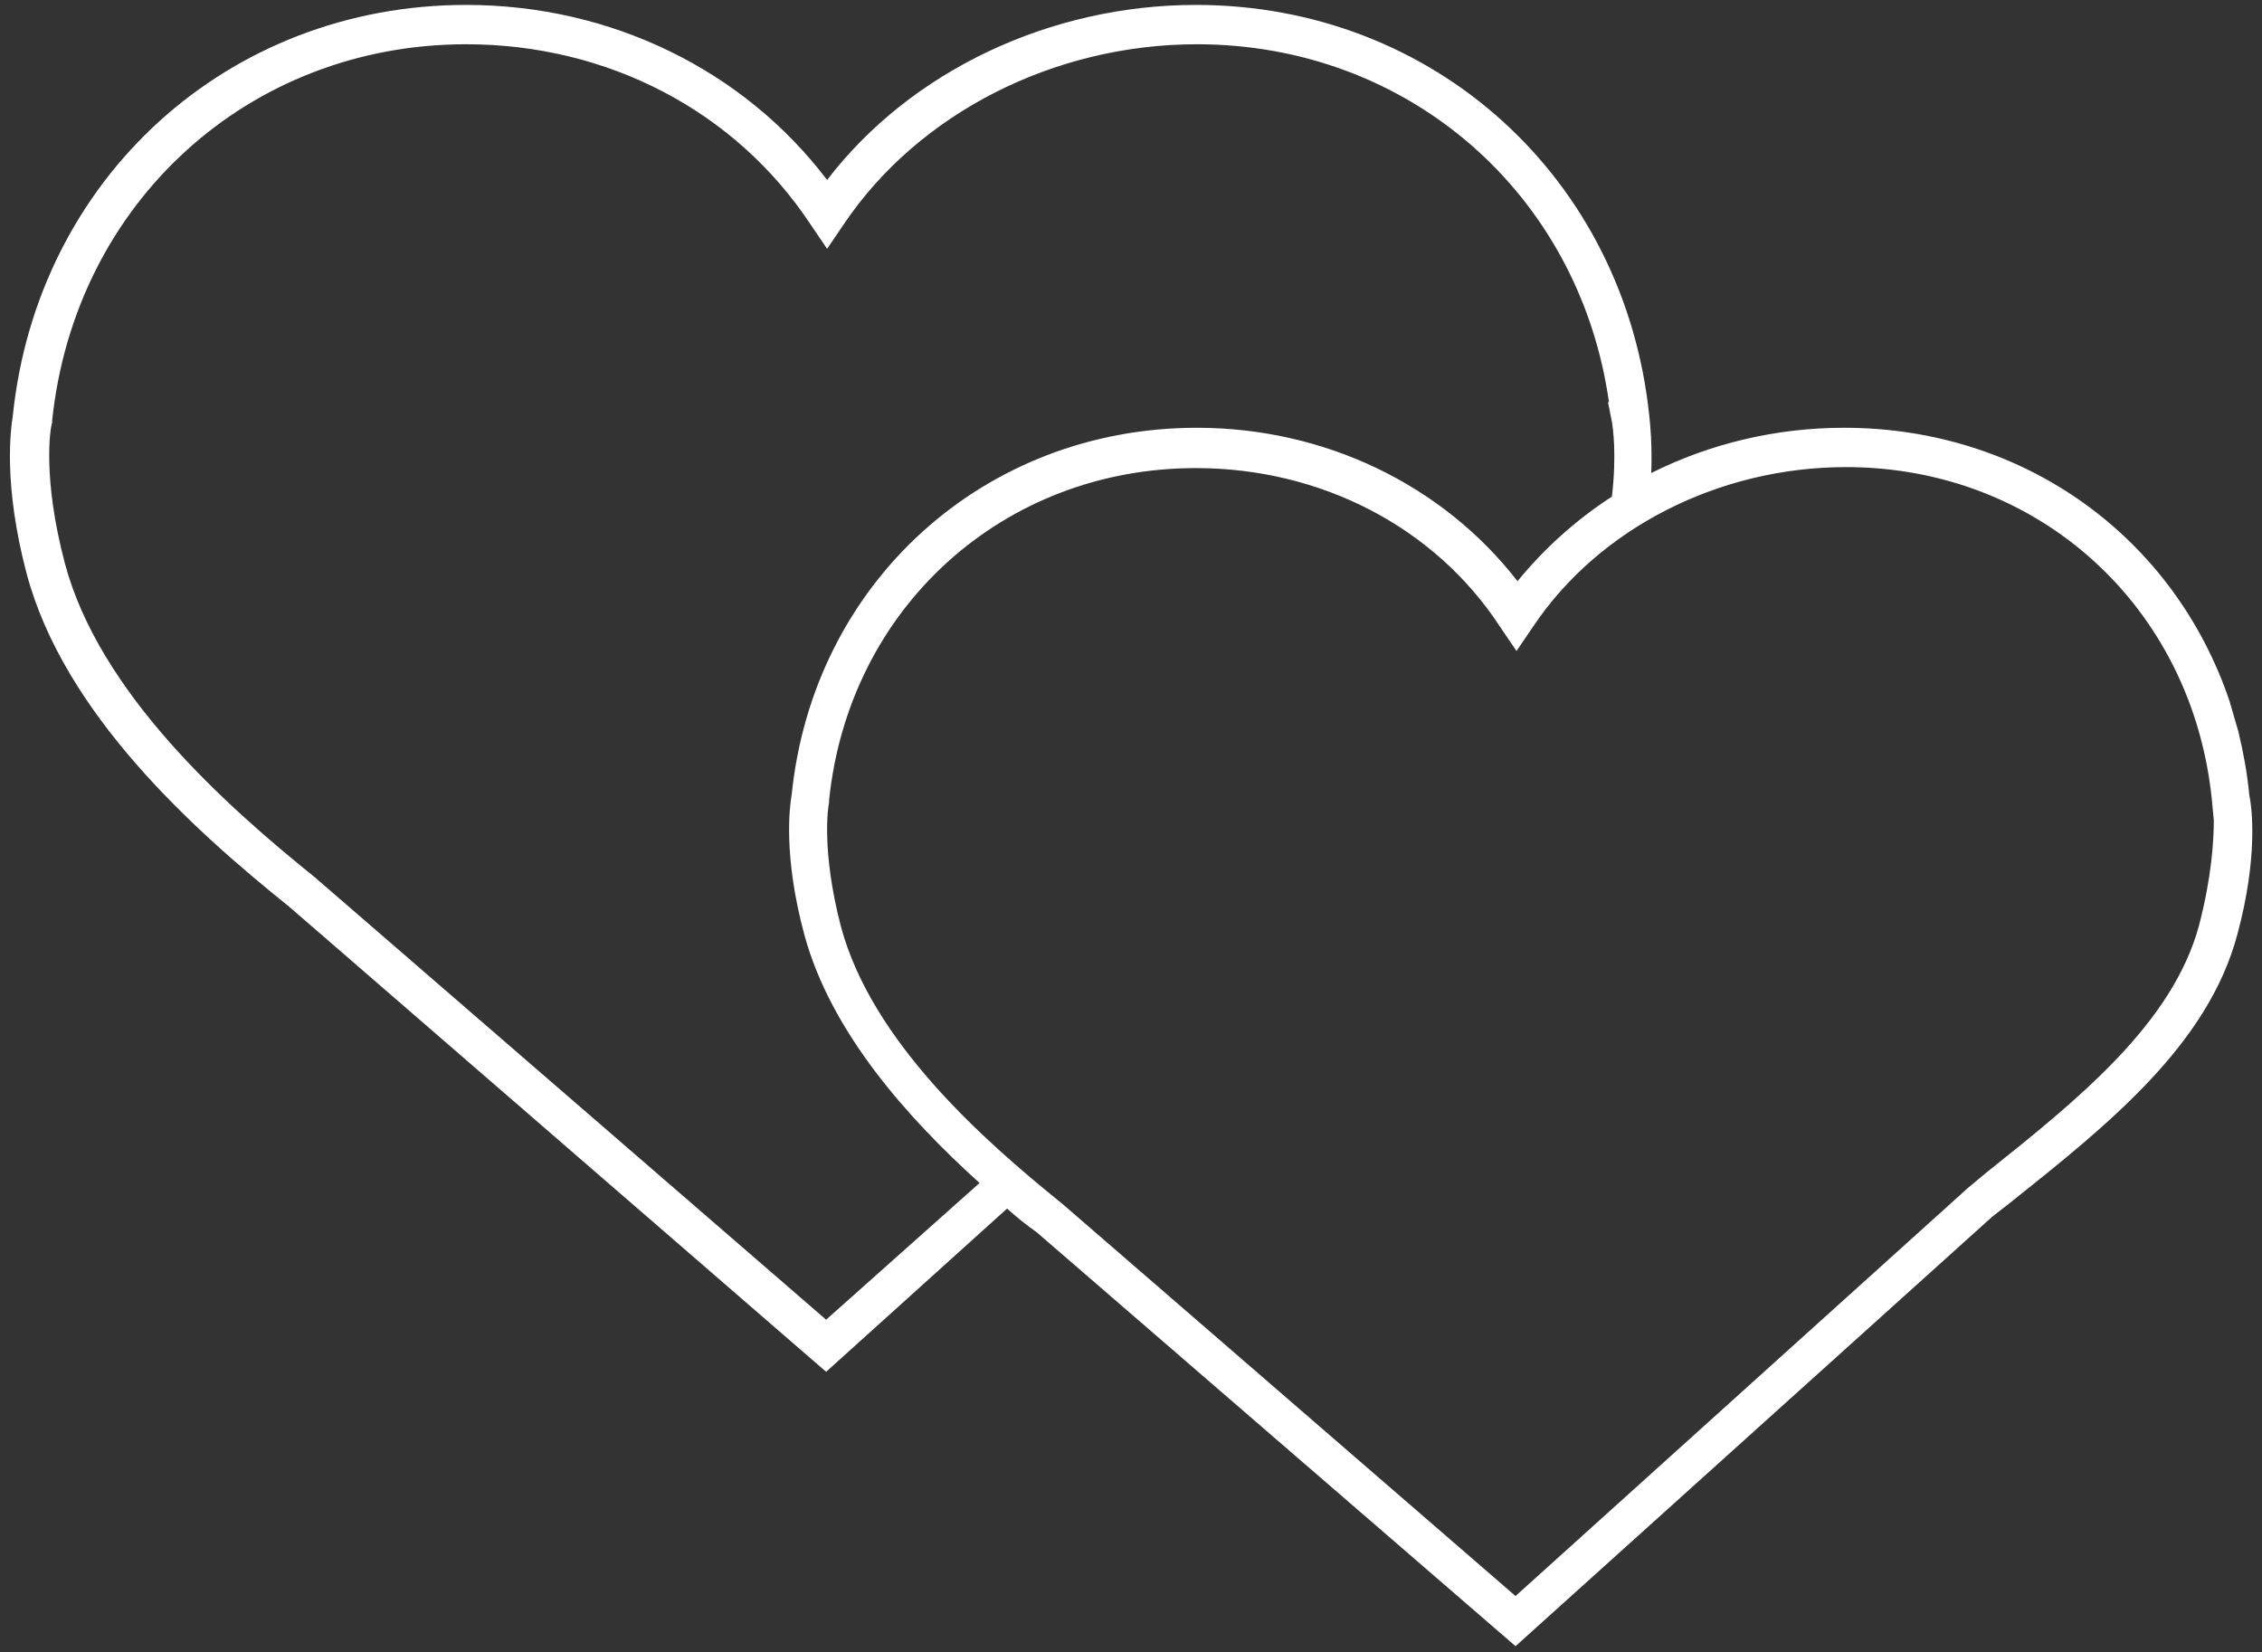
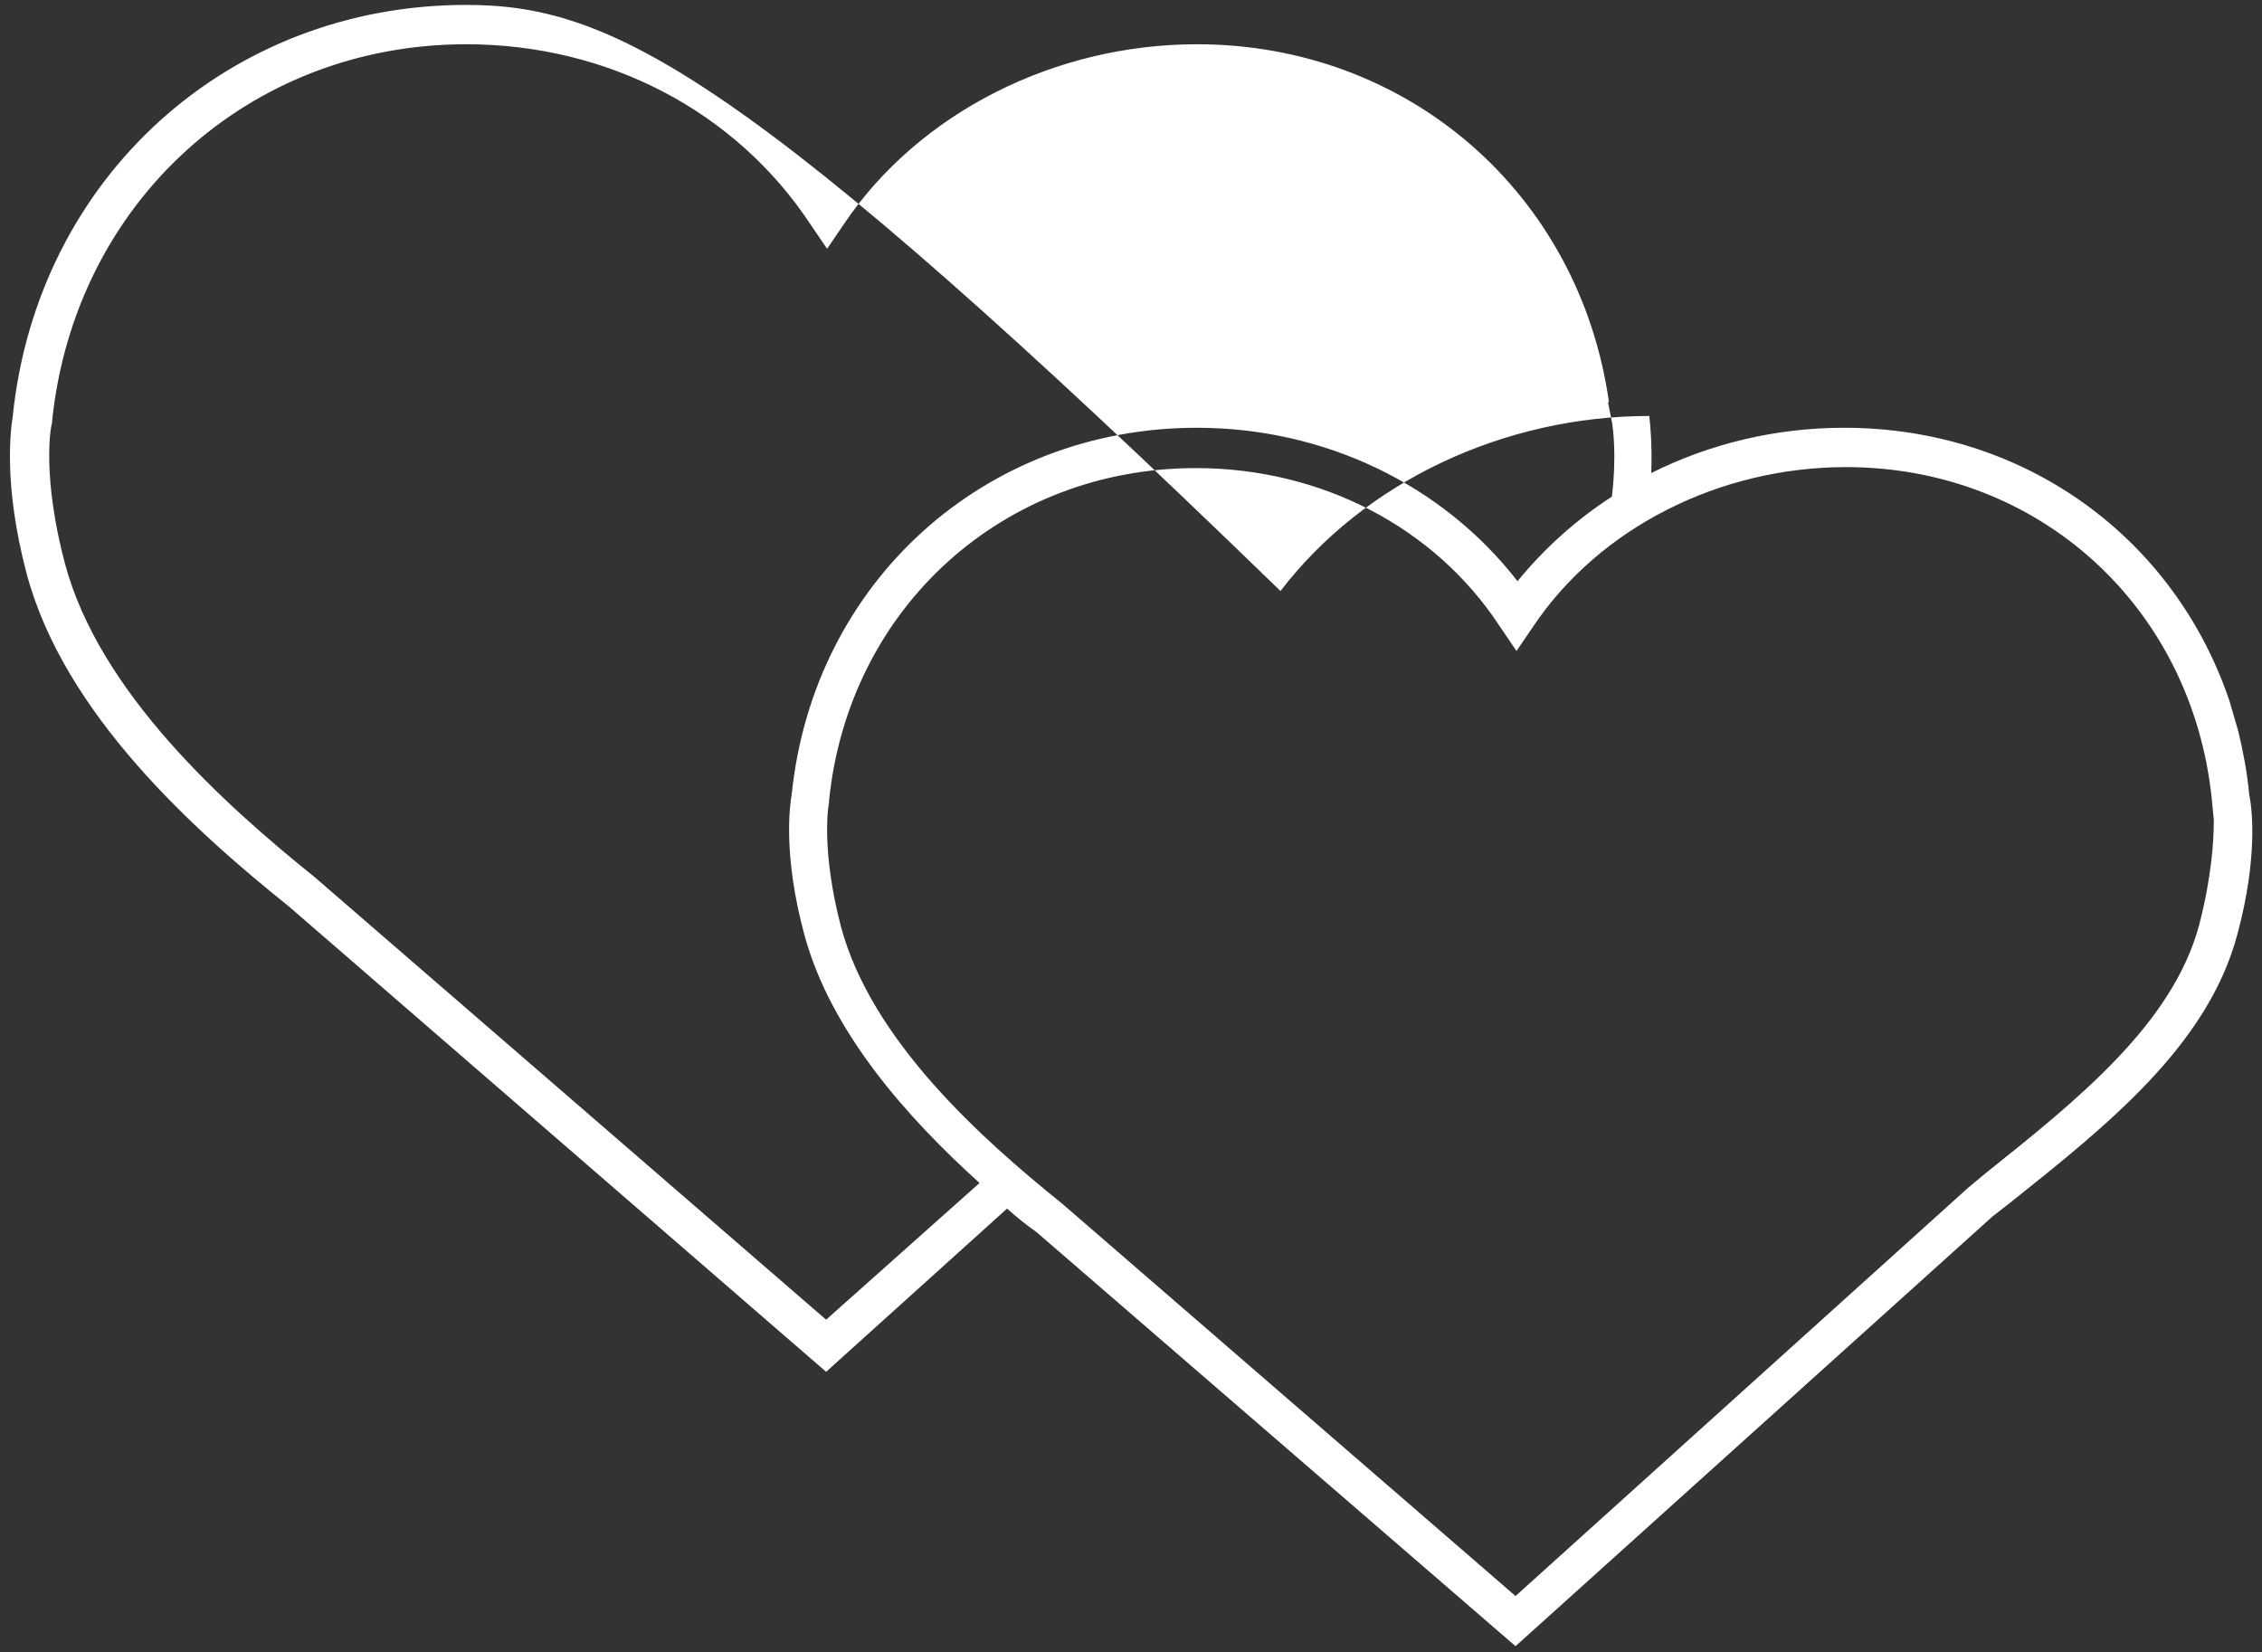
<svg xmlns="http://www.w3.org/2000/svg" version="1.1" id="Ebene_1" x="0px" y="0px" viewBox="0 0 230 168" style="enable-background:new 0 0 230 168;" xml:space="preserve">
  <rect x="0" y="0" width="230" height="168" fill="#333333" stroke="none" />
  <style type="text/css">
	.st0{fill:#FFFFFF;}
</style>
-   <path class="st0" d="M228.7,80.8c-0.2-2.2-0.6-4.3-1.1-6.4l-0.9-3.1c-5.6-16.6-20.8-27.8-39.2-27.8c-6.9,0-13.6,1.6-19.6,4.6  c0.1-2.9-0.1-4.9-0.2-5.8c-2.5-24.2-21.9-41.8-46.1-41.8c-14.8,0-29,6.7-37.5,17.8C75.6,7.1,62.1,0.5,47.4,0.5  C23.2,0.5,3.8,18.1,1.3,42.3c-0.2,1.3-1,6.9,1.4,16c3.8,14.3,17.1,26.2,26.7,33.9l54.6,47.3l18.4-16.6c1,0.9,2,1.7,3,2.4l48.7,42.1  l48.5-43.7l1.8-1.4c9.9-7.9,20.1-16,23.1-27.3C229.6,87.2,229,82.2,228.7,80.8z M84,134.2l-52-45c-9.2-7.4-21.9-18.8-25.4-31.9  c-2.3-8.7-1.5-13.8-1.3-14.3l0-0.2c2.3-22.2,20-38.3,42.1-38.3c14.4,0,27.4,6.8,35,18.3l1.7,2.5l1.7-2.5  c7.6-11.3,21.4-18.3,35.9-18.3c21.5,0,38.9,15.2,41.9,36.4l-0.1,0l0.4,2c0.1,0.6,0.5,3.3,0,7.6c-3.7,2.4-6.9,5.3-9.6,8.6  c-7.6-9.8-19.6-15.6-32.6-15.6c-21.6,0-39,15.7-41.2,37.3c-0.2,1.1-0.9,6.2,1.3,14.3c2.7,9.9,10.5,18.6,17.8,25.2L84,134.2z   M223.6,94.1c-2.7,10-12.3,17.7-21.7,25.2l-1.8,1.5l-46,41.5l-46.1-39.9c-8.2-6.6-19.4-16.6-22.5-28.2c-2-7.7-1.3-12.2-1.2-12.6  l0-0.2c2-19.6,17.7-33.8,37.3-33.8c12.7,0,24.3,6,30.9,16.1l1.7,2.5l1.7-2.5c6.7-10,18.9-16.2,31.8-16.2c19.6,0,35.2,14.2,37.2,33.8  l0.2,2.1C225.1,85.4,224.9,89.1,223.6,94.1z" />
+   <path class="st0" d="M228.7,80.8c-0.2-2.2-0.6-4.3-1.1-6.4l-0.9-3.1c-5.6-16.6-20.8-27.8-39.2-27.8c-6.9,0-13.6,1.6-19.6,4.6  c0.1-2.9-0.1-4.9-0.2-5.8c-14.8,0-29,6.7-37.5,17.8C75.6,7.1,62.1,0.5,47.4,0.5  C23.2,0.5,3.8,18.1,1.3,42.3c-0.2,1.3-1,6.9,1.4,16c3.8,14.3,17.1,26.2,26.7,33.9l54.6,47.3l18.4-16.6c1,0.9,2,1.7,3,2.4l48.7,42.1  l48.5-43.7l1.8-1.4c9.9-7.9,20.1-16,23.1-27.3C229.6,87.2,229,82.2,228.7,80.8z M84,134.2l-52-45c-9.2-7.4-21.9-18.8-25.4-31.9  c-2.3-8.7-1.5-13.8-1.3-14.3l0-0.2c2.3-22.2,20-38.3,42.1-38.3c14.4,0,27.4,6.8,35,18.3l1.7,2.5l1.7-2.5  c7.6-11.3,21.4-18.3,35.9-18.3c21.5,0,38.9,15.2,41.9,36.4l-0.1,0l0.4,2c0.1,0.6,0.5,3.3,0,7.6c-3.7,2.4-6.9,5.3-9.6,8.6  c-7.6-9.8-19.6-15.6-32.6-15.6c-21.6,0-39,15.7-41.2,37.3c-0.2,1.1-0.9,6.2,1.3,14.3c2.7,9.9,10.5,18.6,17.8,25.2L84,134.2z   M223.6,94.1c-2.7,10-12.3,17.7-21.7,25.2l-1.8,1.5l-46,41.5l-46.1-39.9c-8.2-6.6-19.4-16.6-22.5-28.2c-2-7.7-1.3-12.2-1.2-12.6  l0-0.2c2-19.6,17.7-33.8,37.3-33.8c12.7,0,24.3,6,30.9,16.1l1.7,2.5l1.7-2.5c6.7-10,18.9-16.2,31.8-16.2c19.6,0,35.2,14.2,37.2,33.8  l0.2,2.1C225.1,85.4,224.9,89.1,223.6,94.1z" />
</svg>